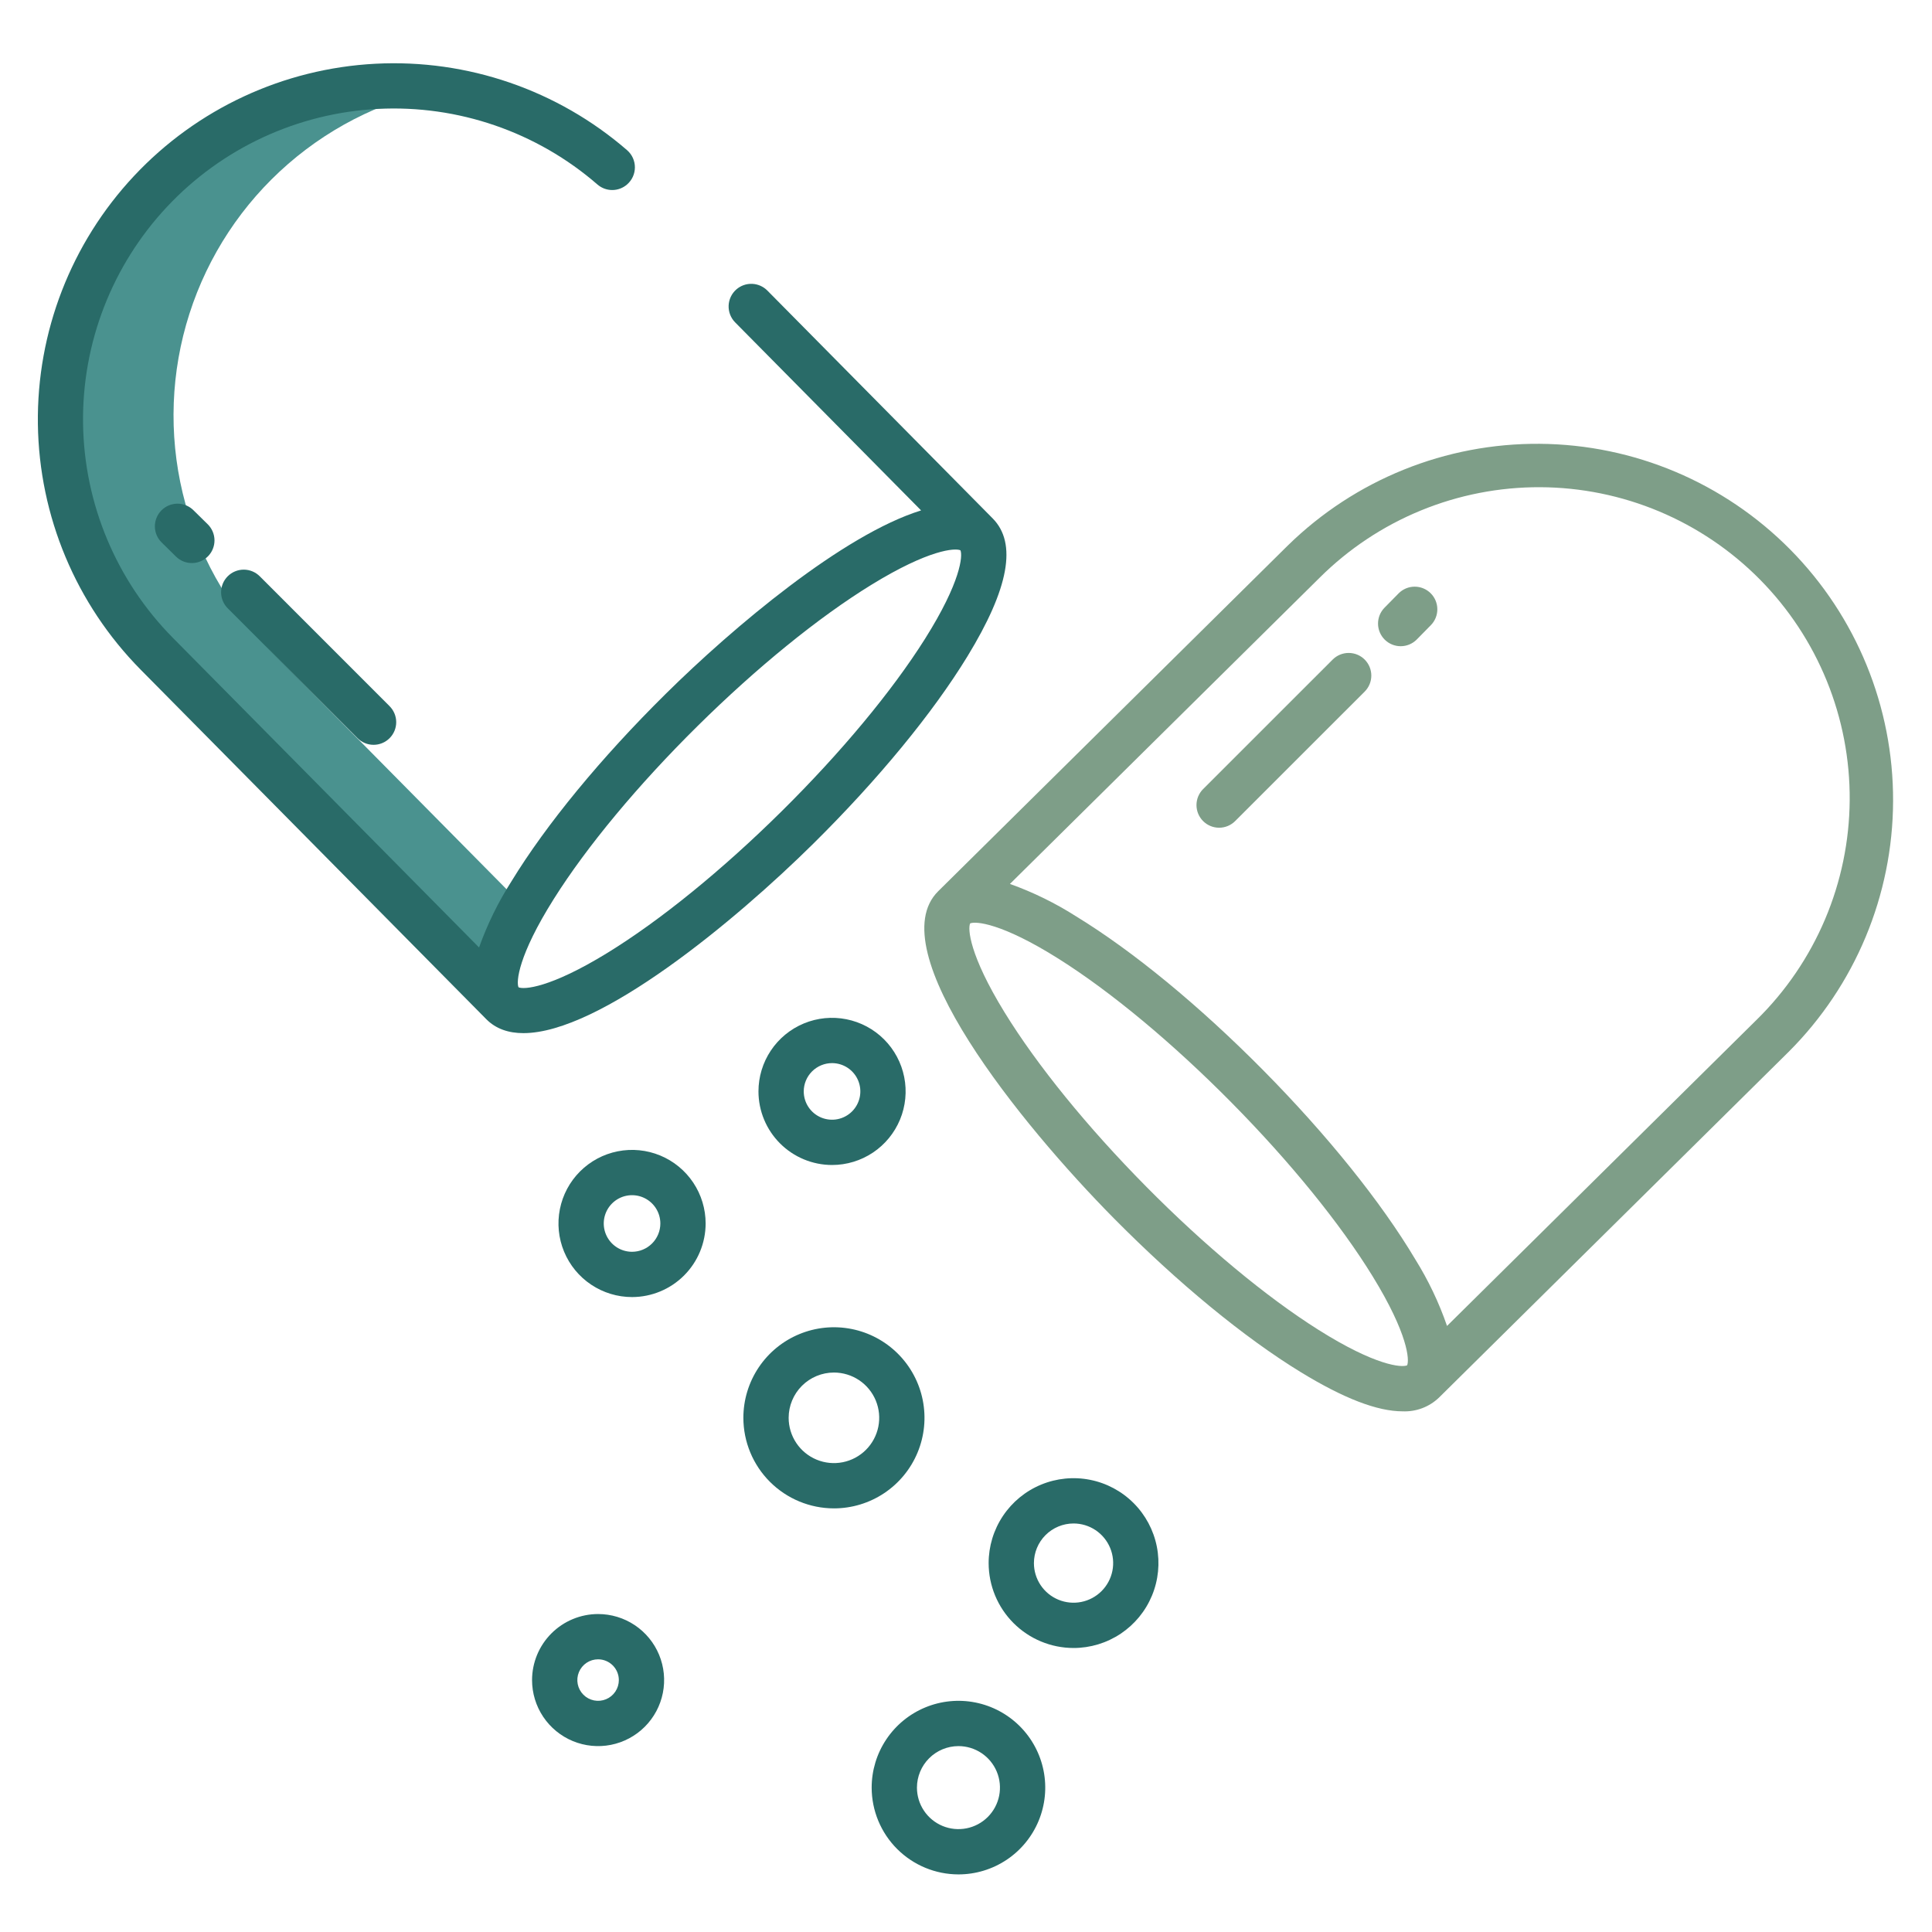
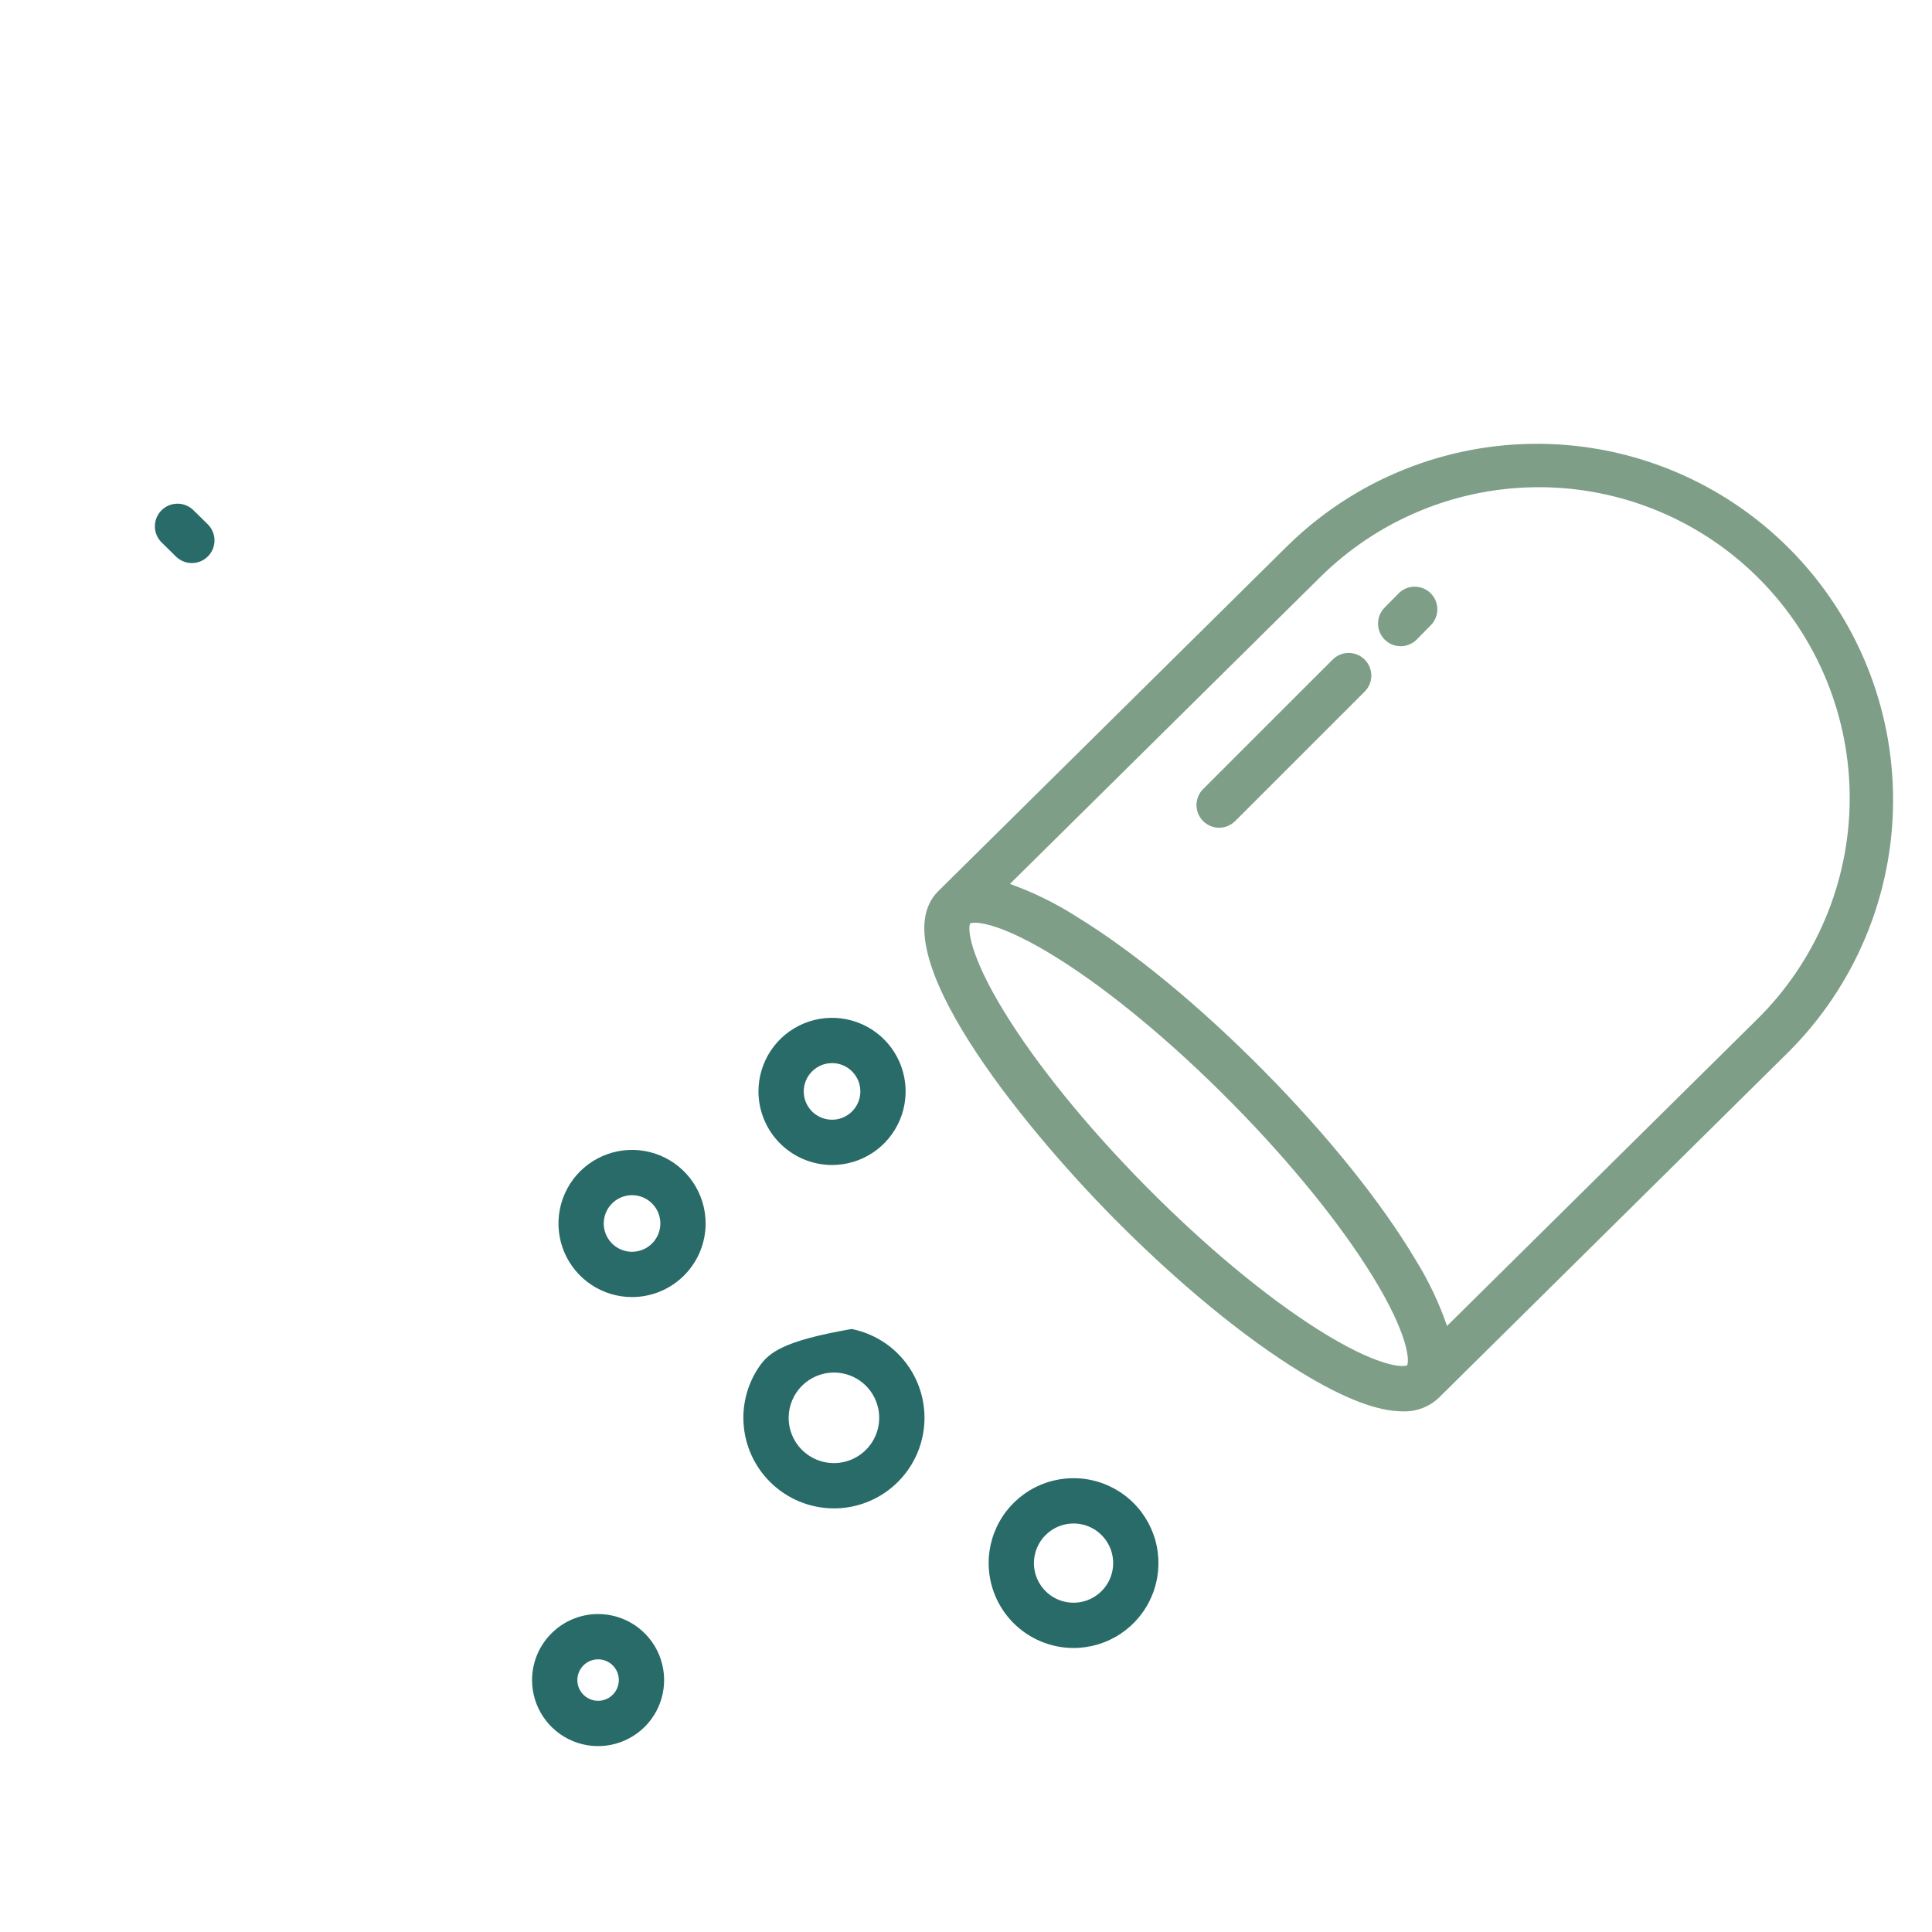
<svg xmlns="http://www.w3.org/2000/svg" width="512" height="512" viewBox="0 0 512 512" fill="none">
-   <path d="M138.29 239.75L71.53 172.24C60.169 160.757 52.173 146.379 48.413 130.669C44.653 114.959 45.272 98.518 50.204 83.136C55.135 67.753 64.19 54.017 76.383 43.421C88.577 32.826 103.442 25.776 119.362 23.04C100.914 19.857 81.931 22.616 65.152 30.92C48.373 39.224 34.666 52.643 26.007 69.241C17.349 85.84 14.186 104.759 16.976 123.271C19.766 141.783 28.364 158.931 41.53 172.24L133.13 264.87C129.305 261.005 131.532 251.812 138.29 239.75Z" fill="#4A928F" />
  <path d="M187 324.236C187 320.379 185.856 316.609 183.714 313.402C181.571 310.195 178.526 307.696 174.962 306.22C171.399 304.744 167.478 304.358 163.696 305.111C159.913 305.863 156.439 307.72 153.711 310.447C150.984 313.174 149.127 316.649 148.375 320.432C147.622 324.214 148.008 328.135 149.484 331.698C150.96 335.261 153.46 338.307 156.666 340.449C159.873 342.592 163.643 343.736 167.5 343.736C172.67 343.73 177.626 341.674 181.282 338.018C184.938 334.362 186.994 329.406 187 324.236ZM167.5 331.736C166.017 331.736 164.567 331.296 163.333 330.472C162.1 329.648 161.139 328.476 160.571 327.106C160.003 325.736 159.855 324.228 160.144 322.773C160.434 321.318 161.148 319.981 162.197 318.933C163.246 317.884 164.582 317.169 166.037 316.88C167.492 316.591 169 316.739 170.37 317.307C171.741 317.874 172.912 318.836 173.736 320.069C174.56 321.302 175 322.752 175 324.236C174.998 326.224 174.207 328.131 172.801 329.537C171.395 330.943 169.488 331.734 167.5 331.736Z" fill="#296B68" />
-   <path d="M221 399.736C225.747 399.736 230.387 398.328 234.334 395.691C238.28 393.054 241.357 389.306 243.173 384.92C244.99 380.535 245.465 375.709 244.539 371.054C243.613 366.398 241.327 362.122 237.971 358.765C234.614 355.409 230.338 353.123 225.682 352.197C221.027 351.271 216.201 351.746 211.816 353.563C207.43 355.379 203.682 358.455 201.045 362.402C198.408 366.349 197 370.989 197 375.736C197.007 382.099 199.538 388.199 204.038 392.698C208.537 397.197 214.637 399.728 221 399.736ZM221 363.736C223.373 363.736 225.693 364.44 227.667 365.758C229.64 367.077 231.178 368.951 232.087 371.144C232.995 373.336 233.232 375.749 232.769 378.077C232.306 380.405 231.164 382.543 229.485 384.221C227.807 385.899 225.669 387.042 223.341 387.505C221.013 387.968 218.601 387.731 216.408 386.822C214.215 385.914 212.341 384.376 211.022 382.403C209.704 380.429 209 378.109 209 375.736C209.003 372.554 210.269 369.504 212.519 367.254C214.768 365.005 217.818 363.739 221 363.736Z" fill="#296B68" />
+   <path d="M221 399.736C225.747 399.736 230.387 398.328 234.334 395.691C238.28 393.054 241.357 389.306 243.173 384.92C244.99 380.535 245.465 375.709 244.539 371.054C243.613 366.398 241.327 362.122 237.971 358.765C234.614 355.409 230.338 353.123 225.682 352.197C207.43 355.379 203.682 358.455 201.045 362.402C198.408 366.349 197 370.989 197 375.736C197.007 382.099 199.538 388.199 204.038 392.698C208.537 397.197 214.637 399.728 221 399.736ZM221 363.736C223.373 363.736 225.693 364.44 227.667 365.758C229.64 367.077 231.178 368.951 232.087 371.144C232.995 373.336 233.232 375.749 232.769 378.077C232.306 380.405 231.164 382.543 229.485 384.221C227.807 385.899 225.669 387.042 223.341 387.505C221.013 387.968 218.601 387.731 216.408 386.822C214.215 385.914 212.341 384.376 211.022 382.403C209.704 380.429 209 378.109 209 375.736C209.003 372.554 210.269 369.504 212.519 367.254C214.768 365.005 217.818 363.739 221 363.736Z" fill="#296B68" />
  <path d="M141 445.236C141 448.697 142.026 452.08 143.949 454.958C145.872 457.836 148.605 460.079 151.803 461.404C155.001 462.728 158.519 463.075 161.914 462.4C165.309 461.724 168.427 460.058 170.874 457.61C173.322 455.163 174.989 452.045 175.664 448.65C176.339 445.255 175.992 441.737 174.668 438.539C173.343 435.341 171.1 432.608 168.222 430.685C165.345 428.762 161.961 427.736 158.5 427.736C153.86 427.741 149.412 429.587 146.132 432.868C142.851 436.148 141.006 440.596 141 445.236ZM164 445.236C164 446.324 163.677 447.387 163.073 448.291C162.469 449.196 161.61 449.901 160.605 450.317C159.6 450.733 158.494 450.842 157.427 450.63C156.36 450.418 155.38 449.894 154.611 449.125C153.842 448.356 153.318 447.376 153.106 446.309C152.893 445.242 153.002 444.136 153.419 443.131C153.835 442.126 154.54 441.267 155.444 440.663C156.349 440.058 157.412 439.736 158.5 439.736C159.958 439.737 161.356 440.317 162.387 441.349C163.418 442.38 163.998 443.778 164 445.236Z" fill="#296B68" />
-   <path d="M254 496.736C258.549 496.736 262.996 495.387 266.778 492.86C270.56 490.332 273.508 486.74 275.249 482.538C276.99 478.335 277.446 473.71 276.558 469.249C275.671 464.787 273.48 460.689 270.263 457.472C267.047 454.256 262.949 452.065 258.487 451.178C254.026 450.29 249.401 450.746 245.198 452.487C240.996 454.227 237.403 457.175 234.876 460.958C232.349 464.74 231 469.187 231 473.736C231.007 479.834 233.432 485.68 237.744 489.992C242.056 494.304 247.902 496.729 254 496.736ZM254 462.736C256.176 462.736 258.302 463.381 260.111 464.59C261.92 465.798 263.33 467.516 264.163 469.526C264.995 471.536 265.213 473.748 264.789 475.882C264.364 478.016 263.317 479.976 261.778 481.514C260.24 483.052 258.28 484.1 256.146 484.524C254.012 484.949 251.8 484.731 249.79 483.899C247.78 483.066 246.063 481.656 244.854 479.847C243.645 478.038 243 475.911 243 473.736C243.003 470.819 244.163 468.023 246.225 465.961C248.288 463.899 251.084 462.739 254 462.736Z" fill="#296B68" />
  <path d="M284.5 436.736C288.95 436.736 293.3 435.416 297 432.944C300.7 430.472 303.584 426.958 305.287 422.846C306.99 418.735 307.436 414.211 306.568 409.846C305.699 405.482 303.557 401.473 300.41 398.326C297.263 395.179 293.254 393.036 288.89 392.168C284.525 391.3 280.001 391.746 275.89 393.449C271.778 395.152 268.264 398.035 265.792 401.736C263.32 405.436 262 409.786 262 414.236C262.007 420.201 264.379 425.92 268.597 430.138C272.816 434.357 278.535 436.729 284.5 436.736ZM284.5 403.736C286.577 403.736 288.607 404.352 290.333 405.505C292.06 406.659 293.406 408.299 294.201 410.218C294.995 412.136 295.203 414.248 294.798 416.284C294.393 418.321 293.393 420.192 291.925 421.66C290.456 423.129 288.585 424.129 286.548 424.534C284.512 424.939 282.4 424.731 280.482 423.937C278.563 423.142 276.923 421.796 275.77 420.069C274.616 418.343 274 416.313 274 414.236C274.003 411.452 275.11 408.783 277.079 406.815C279.047 404.846 281.716 403.739 284.5 403.736Z" fill="#296B68" />
  <path d="M220.5 308.736C224.357 308.736 228.127 307.592 231.334 305.449C234.54 303.307 237.04 300.261 238.516 296.698C239.992 293.135 240.378 289.214 239.625 285.432C238.873 281.649 237.016 278.174 234.289 275.447C231.561 272.72 228.087 270.863 224.304 270.111C220.522 269.358 216.601 269.744 213.038 271.22C209.475 272.696 206.429 275.195 204.286 278.402C202.144 281.609 201 285.379 201 289.236C201.006 294.406 203.062 299.362 206.718 303.018C210.374 306.673 215.33 308.73 220.5 308.736ZM220.5 281.736C221.983 281.736 223.433 282.176 224.667 283C225.9 283.824 226.861 284.995 227.429 286.366C227.997 287.736 228.145 289.244 227.856 290.699C227.567 292.154 226.852 293.49 225.803 294.539C224.754 295.588 223.418 296.302 221.963 296.592C220.508 296.881 219 296.733 217.63 296.165C216.259 295.597 215.088 294.636 214.264 293.403C213.44 292.169 213 290.719 213 289.236C213.002 287.247 213.793 285.341 215.199 283.935C216.605 282.529 218.512 281.738 220.5 281.736Z" fill="#296B68" />
  <path d="M51.263 135.214C50.702 134.659 50.037 134.22 49.306 133.922C48.575 133.625 47.793 133.474 47.004 133.479C46.214 133.485 45.434 133.645 44.707 133.953C43.98 134.26 43.321 134.707 42.767 135.27C42.214 135.832 41.776 136.498 41.481 137.23C41.185 137.961 41.036 138.744 41.043 139.533C41.05 140.322 41.213 141.102 41.522 141.828C41.831 142.555 42.28 143.213 42.844 143.765L46.644 147.502C47.779 148.614 49.308 149.23 50.897 149.216C52.486 149.202 54.004 148.558 55.118 147.426C56.233 146.294 56.853 144.766 56.843 143.177C56.832 141.588 56.192 140.068 55.063 138.951L51.263 135.214Z" fill="#296B68" />
-   <path d="M103.189 187.086L68.87 152.754C68.314 152.189 67.653 151.74 66.923 151.432C66.193 151.125 65.41 150.964 64.618 150.961C63.826 150.958 63.041 151.111 62.308 151.412C61.576 151.714 60.91 152.157 60.35 152.717C59.79 153.277 59.346 153.943 59.044 154.675C58.743 155.407 58.589 156.192 58.592 156.984C58.595 157.776 58.755 158.56 59.062 159.29C59.37 160.019 59.818 160.681 60.383 161.237L94.7 195.569C95.254 196.139 95.916 196.593 96.647 196.904C97.378 197.216 98.164 197.379 98.959 197.385C99.753 197.39 100.541 197.238 101.277 196.937C102.012 196.635 102.68 196.19 103.242 195.628C103.804 195.067 104.249 194.399 104.551 193.663C104.853 192.928 105.006 192.14 105 191.345C104.995 190.551 104.832 189.765 104.52 189.034C104.209 188.302 103.755 187.64 103.186 187.086H103.189Z" fill="#296B68" />
  <path d="M341.279 144.569L248.646 236.169C233.006 251.635 270.546 297.94 295.185 322.863C312.113 339.982 329.738 354.482 344.812 363.692C356.1 370.587 365 374.019 371.7 374.019C373.471 374.095 375.24 373.811 376.898 373.184C378.557 372.558 380.072 371.601 381.351 370.373L473.984 278.773C491.645 261.146 501.607 237.242 501.689 212.29C501.771 187.337 491.967 163.368 474.422 145.625C456.877 127.882 433.019 117.811 408.067 117.614C383.115 117.416 359.101 127.11 341.278 144.573L341.279 144.569ZM349.428 352.434C335.52 343.668 319.287 330.169 303.718 314.425C288.149 298.681 274.834 282.297 266.225 268.292C256.825 252.997 256.456 246.092 257.096 244.715C258.483 244.09 265.379 244.534 280.569 254.107C294.477 262.874 310.71 276.372 326.279 292.116C341.848 307.86 355.163 324.244 363.773 338.25C373.173 353.55 373.542 360.45 372.901 361.826C371.51 362.45 364.615 362.006 349.428 352.434ZM465.547 270.234L383.478 351.389C381.347 345.215 378.529 339.301 375.078 333.756C366.038 318.579 351.736 300.793 334.808 283.674C317.88 266.555 300.255 252.054 285.181 242.844C279.675 239.332 273.792 236.449 267.642 234.252L349.717 153.1C357.399 145.454 366.515 139.399 376.543 135.283C386.57 131.167 397.311 129.071 408.15 129.114C418.989 129.157 429.713 131.339 439.707 135.535C449.701 139.731 458.769 145.859 466.39 153.566C474.011 161.273 480.036 170.409 484.12 180.449C488.204 190.49 490.265 201.238 490.187 212.077C490.109 222.915 487.892 233.632 483.663 243.613C479.435 253.593 473.279 262.641 465.547 270.237V270.234Z" fill="#7E9E88" />
  <path d="M370.644 157.253L366.907 161.053C365.795 162.188 365.178 163.717 365.193 165.306C365.207 166.895 365.851 168.413 366.983 169.528C368.115 170.642 369.643 171.263 371.232 171.252C372.821 171.242 374.34 170.602 375.458 169.472L379.195 165.672C380.307 164.537 380.923 163.008 380.909 161.419C380.895 159.83 380.251 158.312 379.119 157.197C377.986 156.083 376.458 155.463 374.87 155.473C373.281 155.483 371.761 156.124 370.644 157.253Z" fill="#7E9E88" />
  <path d="M353.171 174.792L318.839 209.111C317.713 210.236 317.081 211.762 317.08 213.353C317.08 214.945 317.711 216.471 318.836 217.597C319.961 218.722 321.487 219.355 323.078 219.355C324.67 219.356 326.196 218.724 327.322 217.599L361.655 183.279C362.78 182.154 363.413 180.628 363.413 179.037C363.413 177.445 362.781 175.919 361.656 174.794C360.531 173.668 359.005 173.036 357.414 173.035C355.822 173.035 354.296 173.667 353.171 174.792Z" fill="#7E9E88" />
-   <path d="M263.07 137.384L203.356 77C202.282 75.914 200.835 75.278 199.308 75.222C197.782 75.166 196.291 75.695 195.141 76.7C194.525 77.239 194.025 77.899 193.672 78.638C193.32 79.378 193.123 80.181 193.093 81C193.064 81.818 193.202 82.634 193.499 83.397C193.797 84.161 194.247 84.855 194.823 85.437L244.1 135.266C223.47 141.654 194.358 166.143 176.377 183.924C159.258 200.853 144.757 218.477 135.547 233.551C132.035 239.057 129.153 244.94 126.955 251.09L45.8 169.02C30.823 153.874 22.297 133.515 22.011 112.217C21.725 90.918 29.702 70.338 44.267 54.795C58.831 39.253 78.851 29.958 100.123 28.861C121.395 27.765 142.265 34.953 158.35 48.915C159.444 49.855 160.84 50.369 162.283 50.361C163.725 50.352 165.116 49.823 166.198 48.87C166.844 48.306 167.362 47.609 167.717 46.828C168.071 46.047 168.255 45.2 168.255 44.342C168.255 43.484 168.071 42.636 167.717 41.855C167.362 41.074 166.844 40.378 166.198 39.813C147.761 23.838 123.854 15.623 99.491 16.892C75.129 18.161 52.204 28.815 35.527 46.62C18.849 64.424 9.714 87.996 10.039 112.389C10.363 136.782 20.121 160.102 37.266 177.457L128.866 270.09C131.398 272.651 134.754 273.79 138.711 273.79C158.92 273.79 194.718 244.163 215.559 223.555C232.678 206.627 247.179 189.002 256.389 173.927C267.392 155.917 269.576 143.965 263.07 137.384ZM245.131 169.308C236.365 183.216 222.867 199.449 207.123 215.018C191.379 230.587 175 243.9 160.99 252.511C145.69 261.911 138.79 262.278 137.413 261.64C136.788 260.253 137.231 253.356 146.805 238.167C155.571 224.259 169.069 208.025 184.813 192.457C200.557 176.889 216.941 163.573 230.947 154.963C246.241 145.563 253.141 145.194 254.523 145.835C255.148 147.222 254.7 154.12 245.131 169.308Z" fill="#296B68" />
</svg>